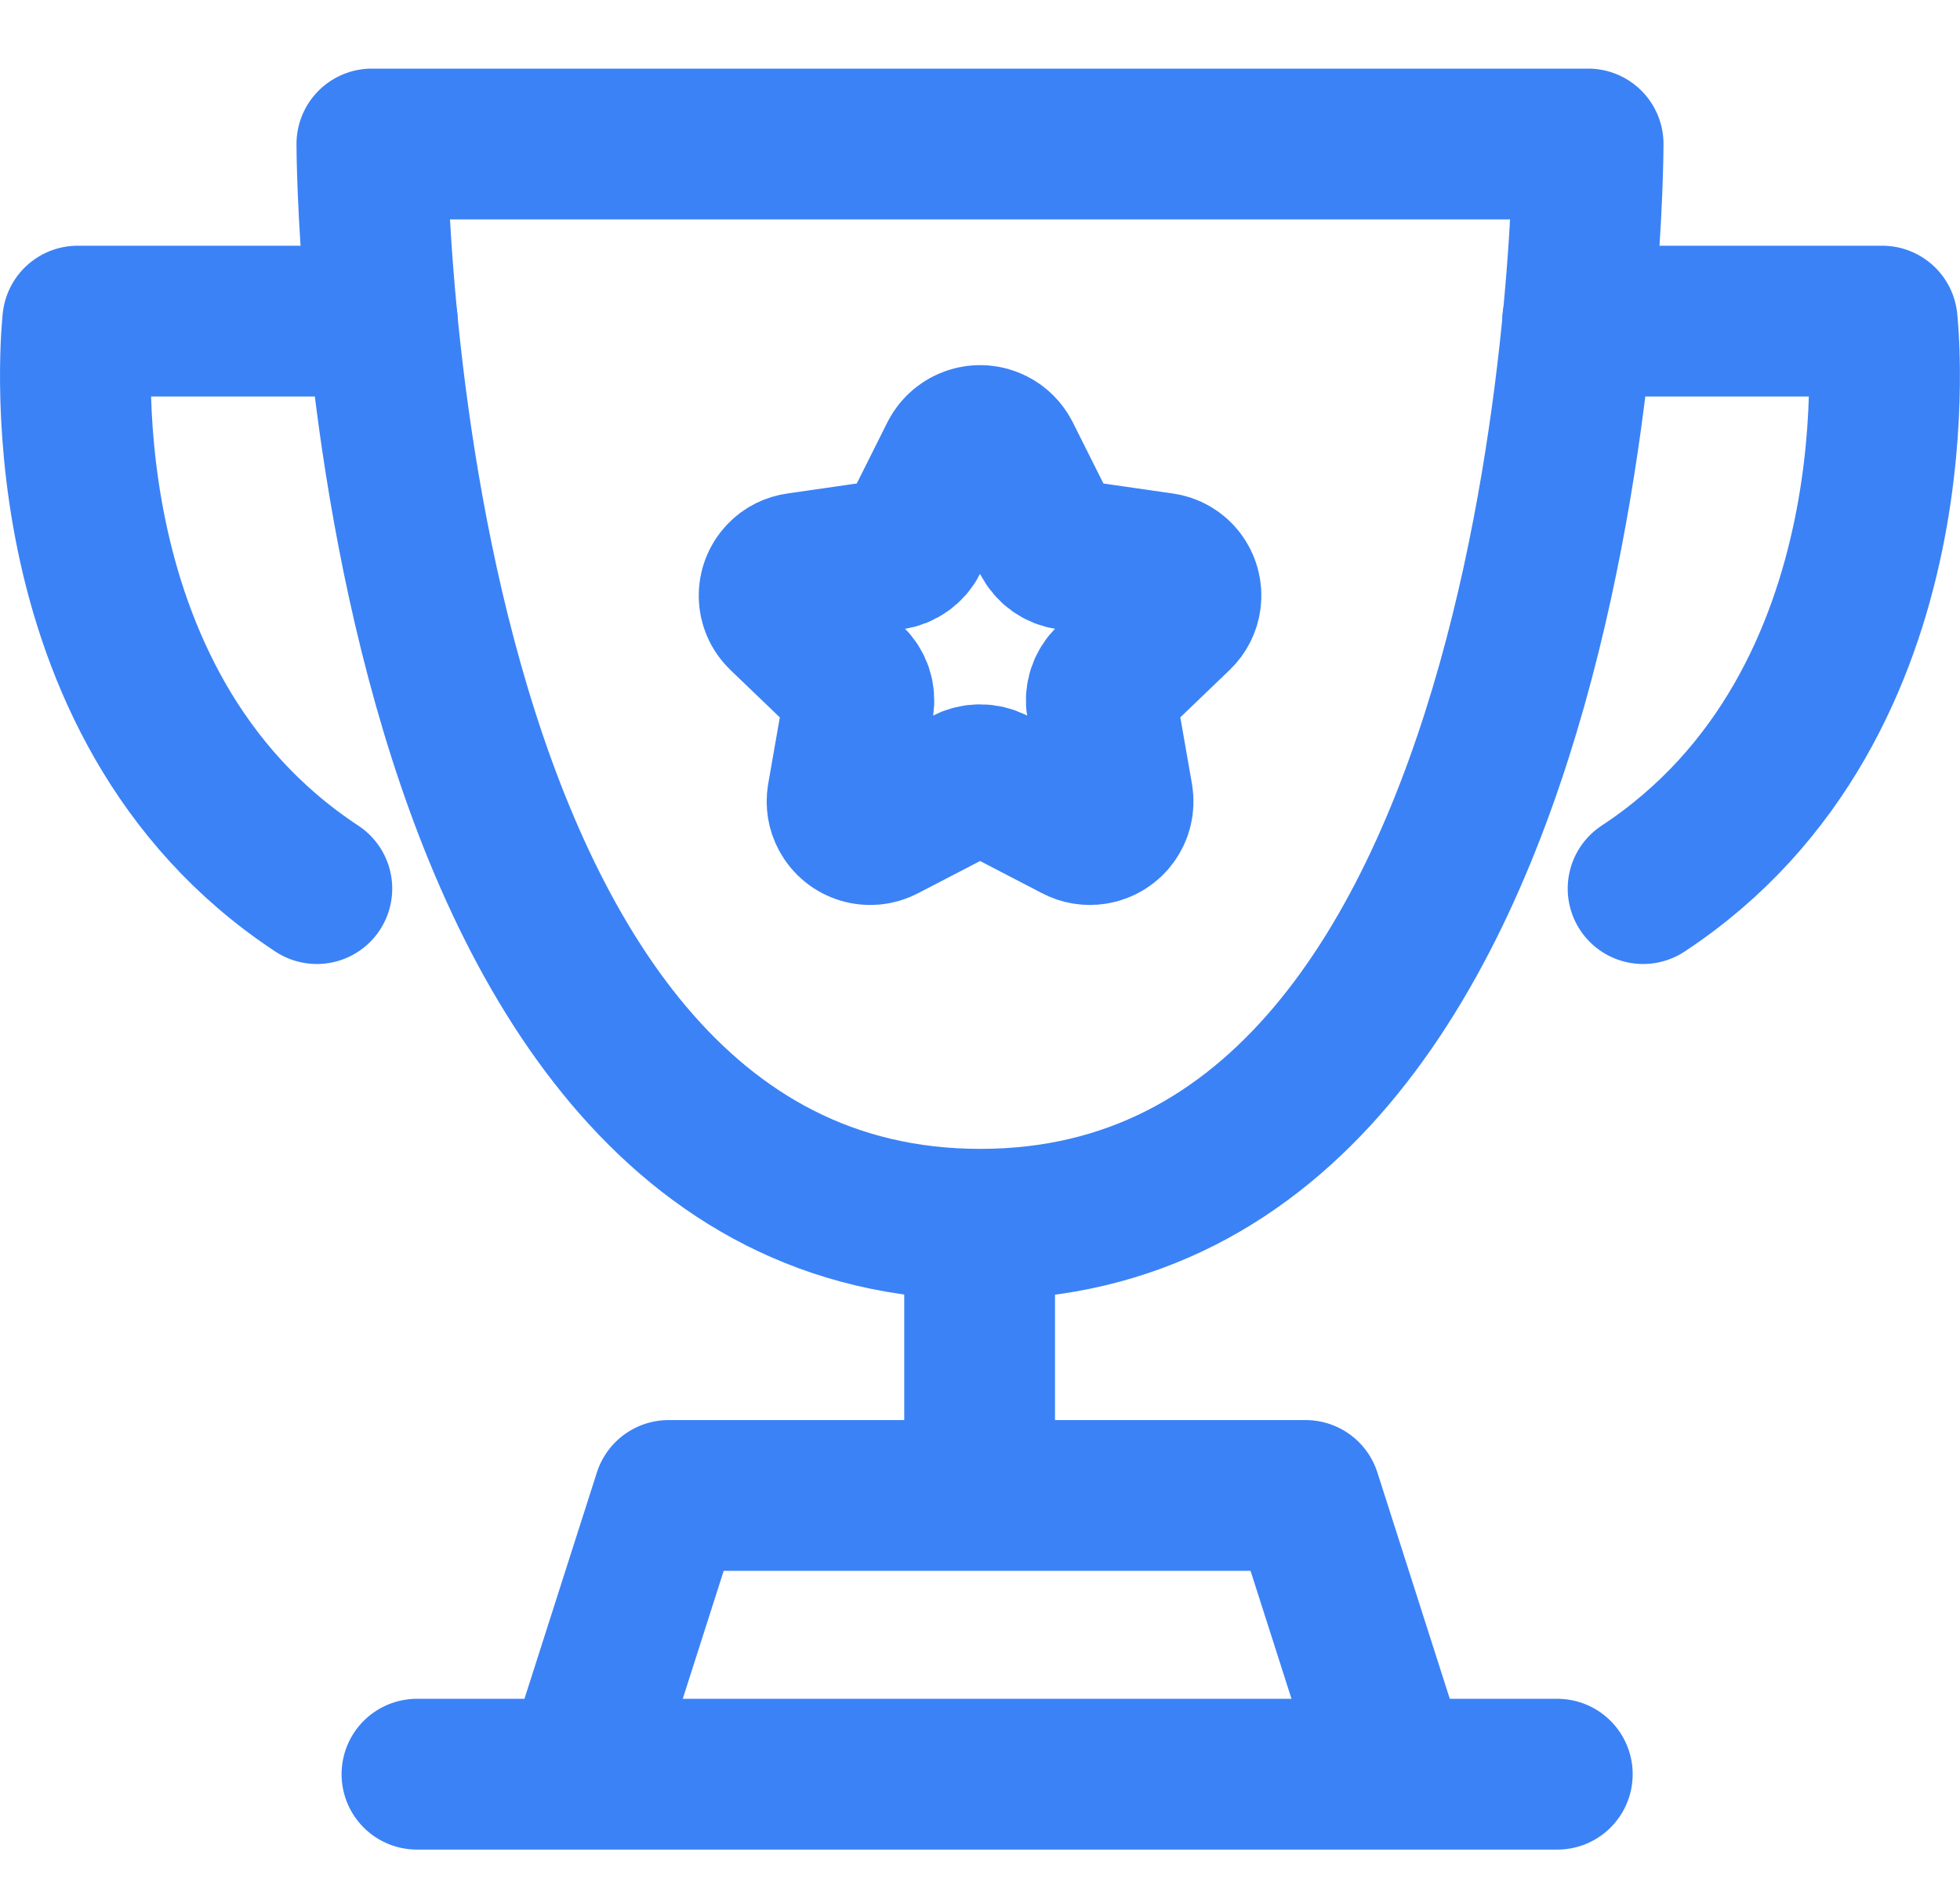
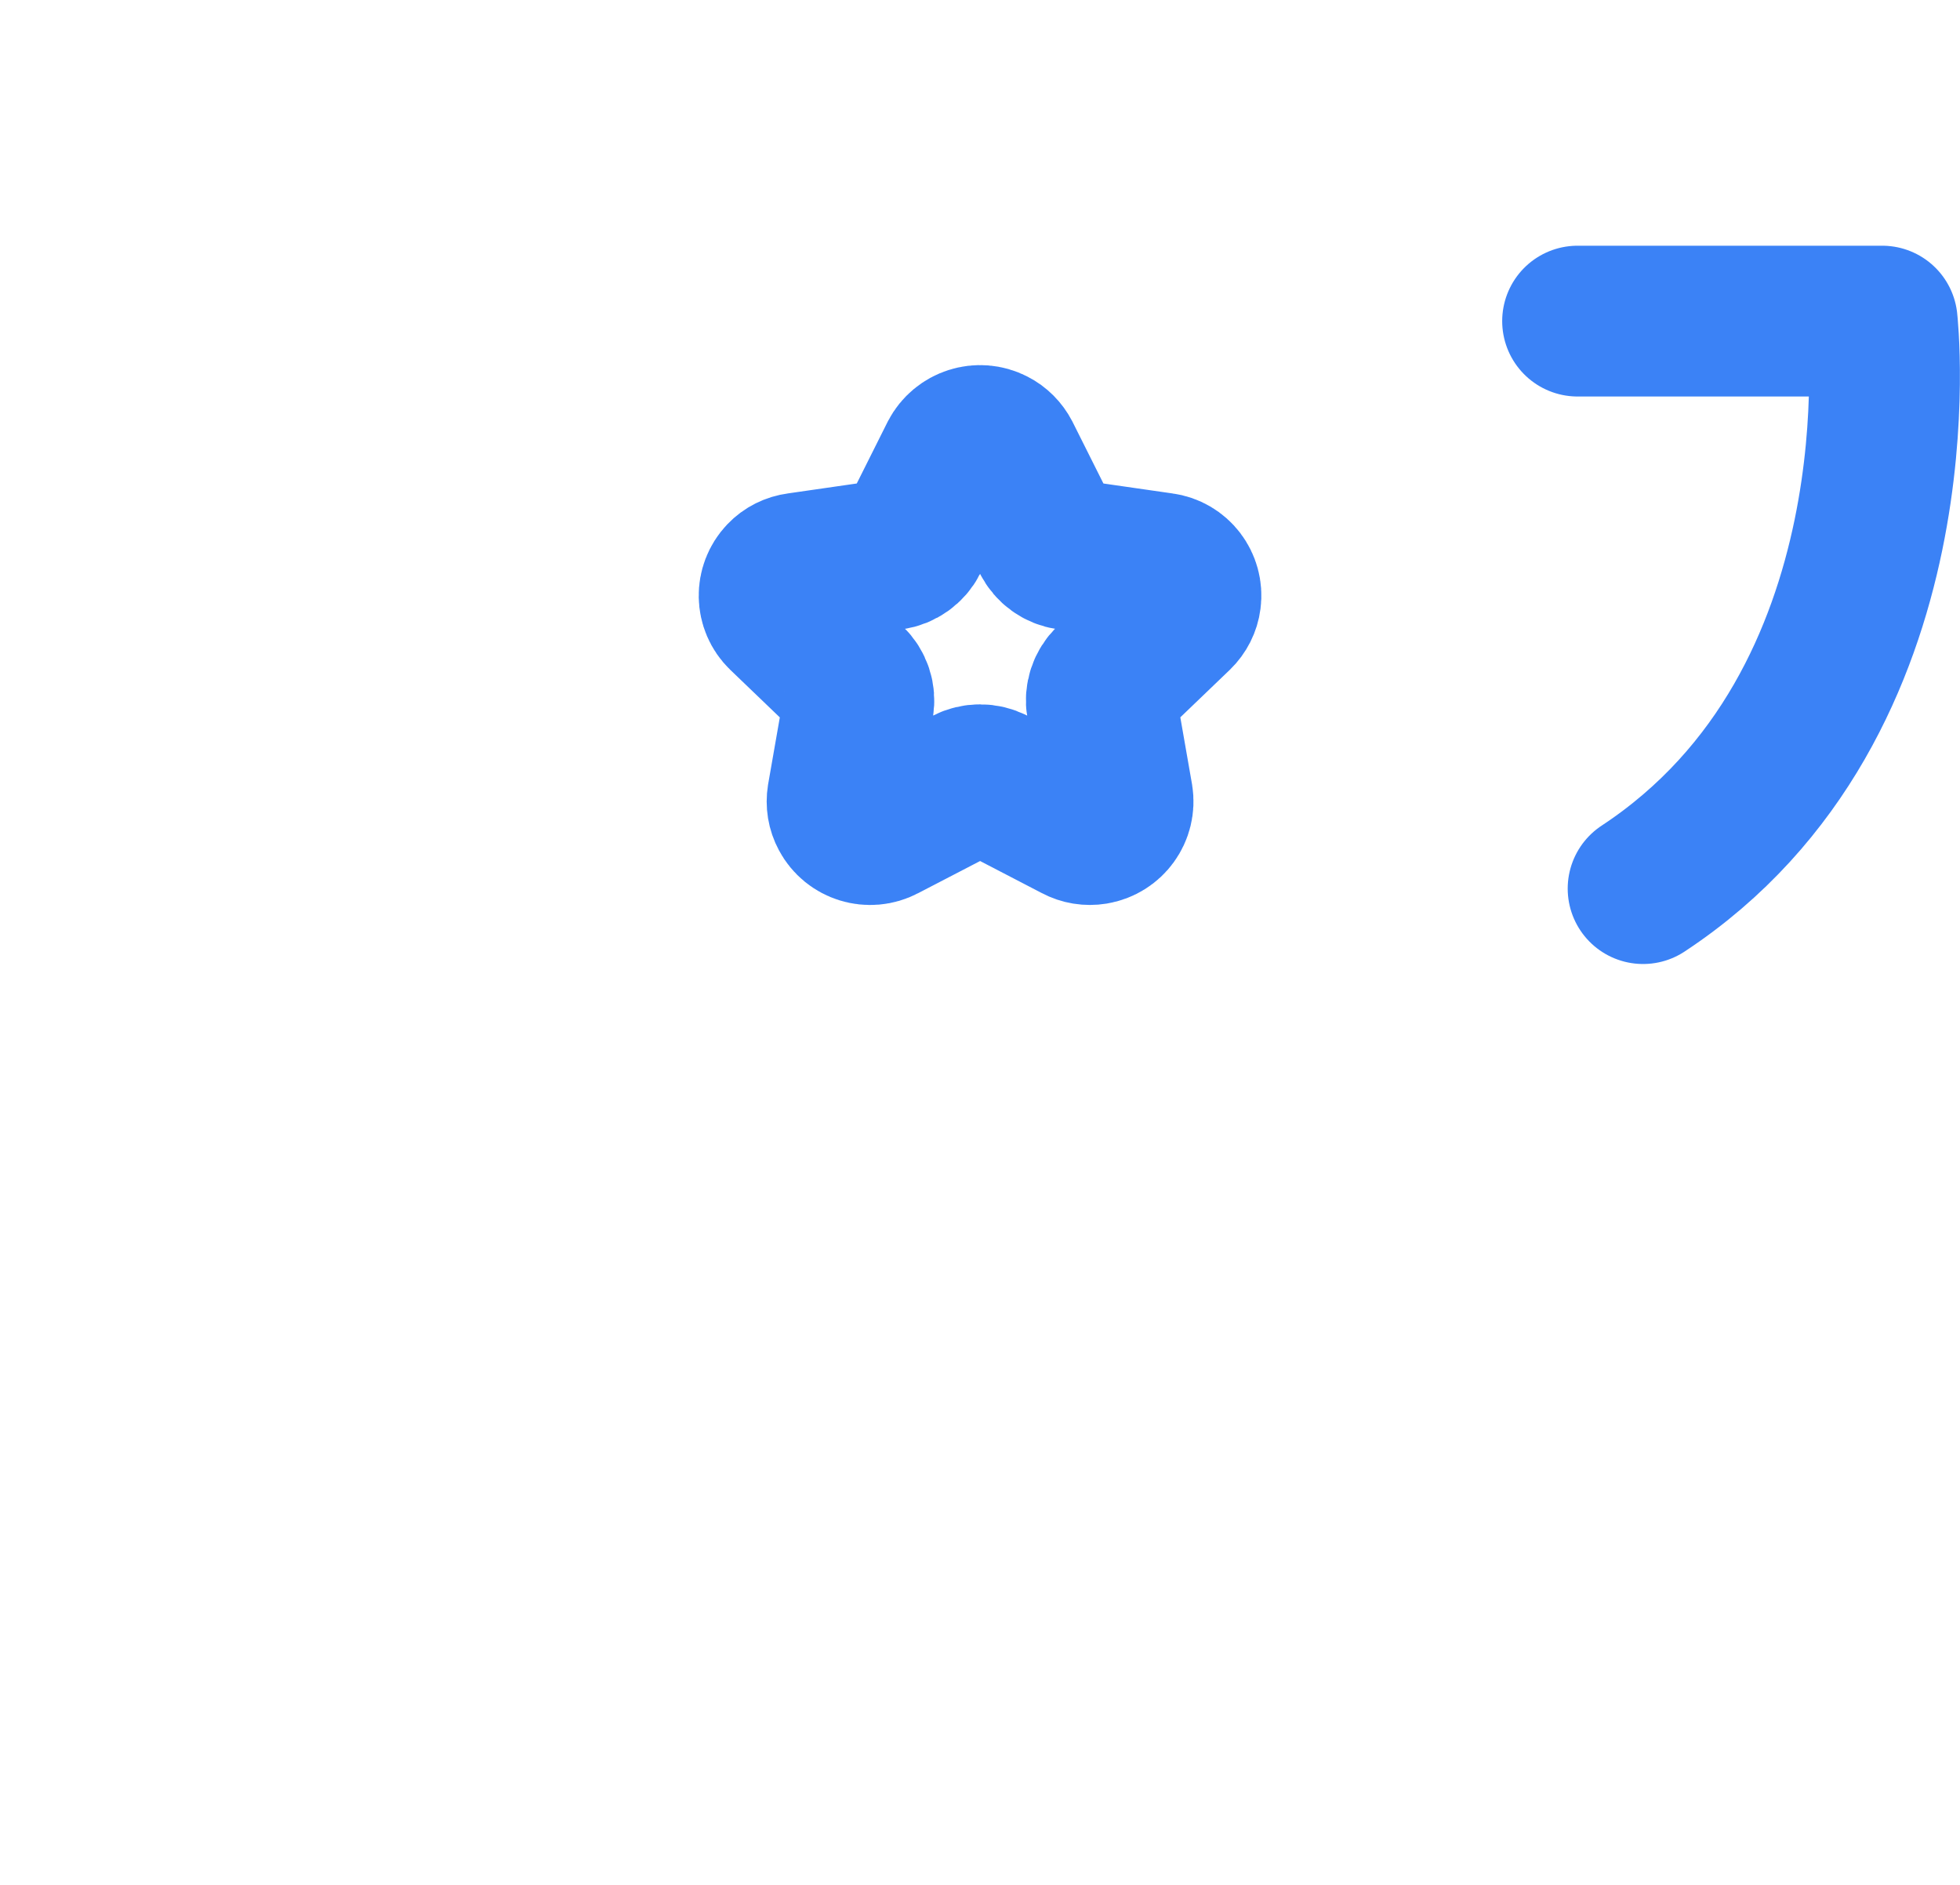
<svg xmlns="http://www.w3.org/2000/svg" width="26" height="25" viewBox="0 0 26 25" fill="none">
-   <path d="M12.995 16.239V19.835M7.687 23.532L8.87 19.835H17.319L18.502 23.532M20.658 23.532H5.531M21.067 1.91H4.933C4.933 1.91 4.942 16.238 13.004 16.238C21.067 16.238 21.067 1.91 21.067 1.91Z" stroke="#3B82F6" stroke-width="2" stroke-linecap="round" stroke-linejoin="round" />
-   <path d="M5.072 4.259H1.031C1.031 4.259 0.463 9.324 4.203 11.786" stroke="#3B82F6" stroke-width="2" stroke-linecap="round" stroke-linejoin="round" />
  <path d="M20.927 4.259H24.968C24.968 4.259 25.536 9.324 21.796 11.786" stroke="#3B82F6" stroke-width="2" stroke-linecap="round" stroke-linejoin="round" />
  <path fill-rule="evenodd" clip-rule="evenodd" d="M13.335 6.046L13.89 7.154C13.945 7.264 14.05 7.339 14.171 7.356L15.414 7.535C15.615 7.561 15.756 7.747 15.729 7.948C15.719 8.029 15.68 8.106 15.62 8.164L14.722 9.026C14.634 9.11 14.594 9.233 14.614 9.353L14.827 10.571C14.86 10.775 14.721 10.965 14.518 10.998C14.438 11.011 14.356 10.998 14.285 10.96L13.176 10.384C13.065 10.328 12.936 10.328 12.827 10.384L11.717 10.96C11.536 11.056 11.31 10.987 11.214 10.805C11.175 10.733 11.162 10.651 11.175 10.571L11.388 9.353C11.409 9.233 11.368 9.11 11.28 9.027L10.381 8.164C10.235 8.023 10.231 7.791 10.372 7.644C10.429 7.584 10.506 7.546 10.589 7.535L11.83 7.356C11.951 7.339 12.056 7.264 12.112 7.155L12.667 6.046C12.763 5.862 12.99 5.789 13.174 5.885C13.243 5.92 13.299 5.977 13.335 6.046Z" stroke="#3B82F6" stroke-width="2" stroke-linecap="round" stroke-linejoin="round" />
</svg>